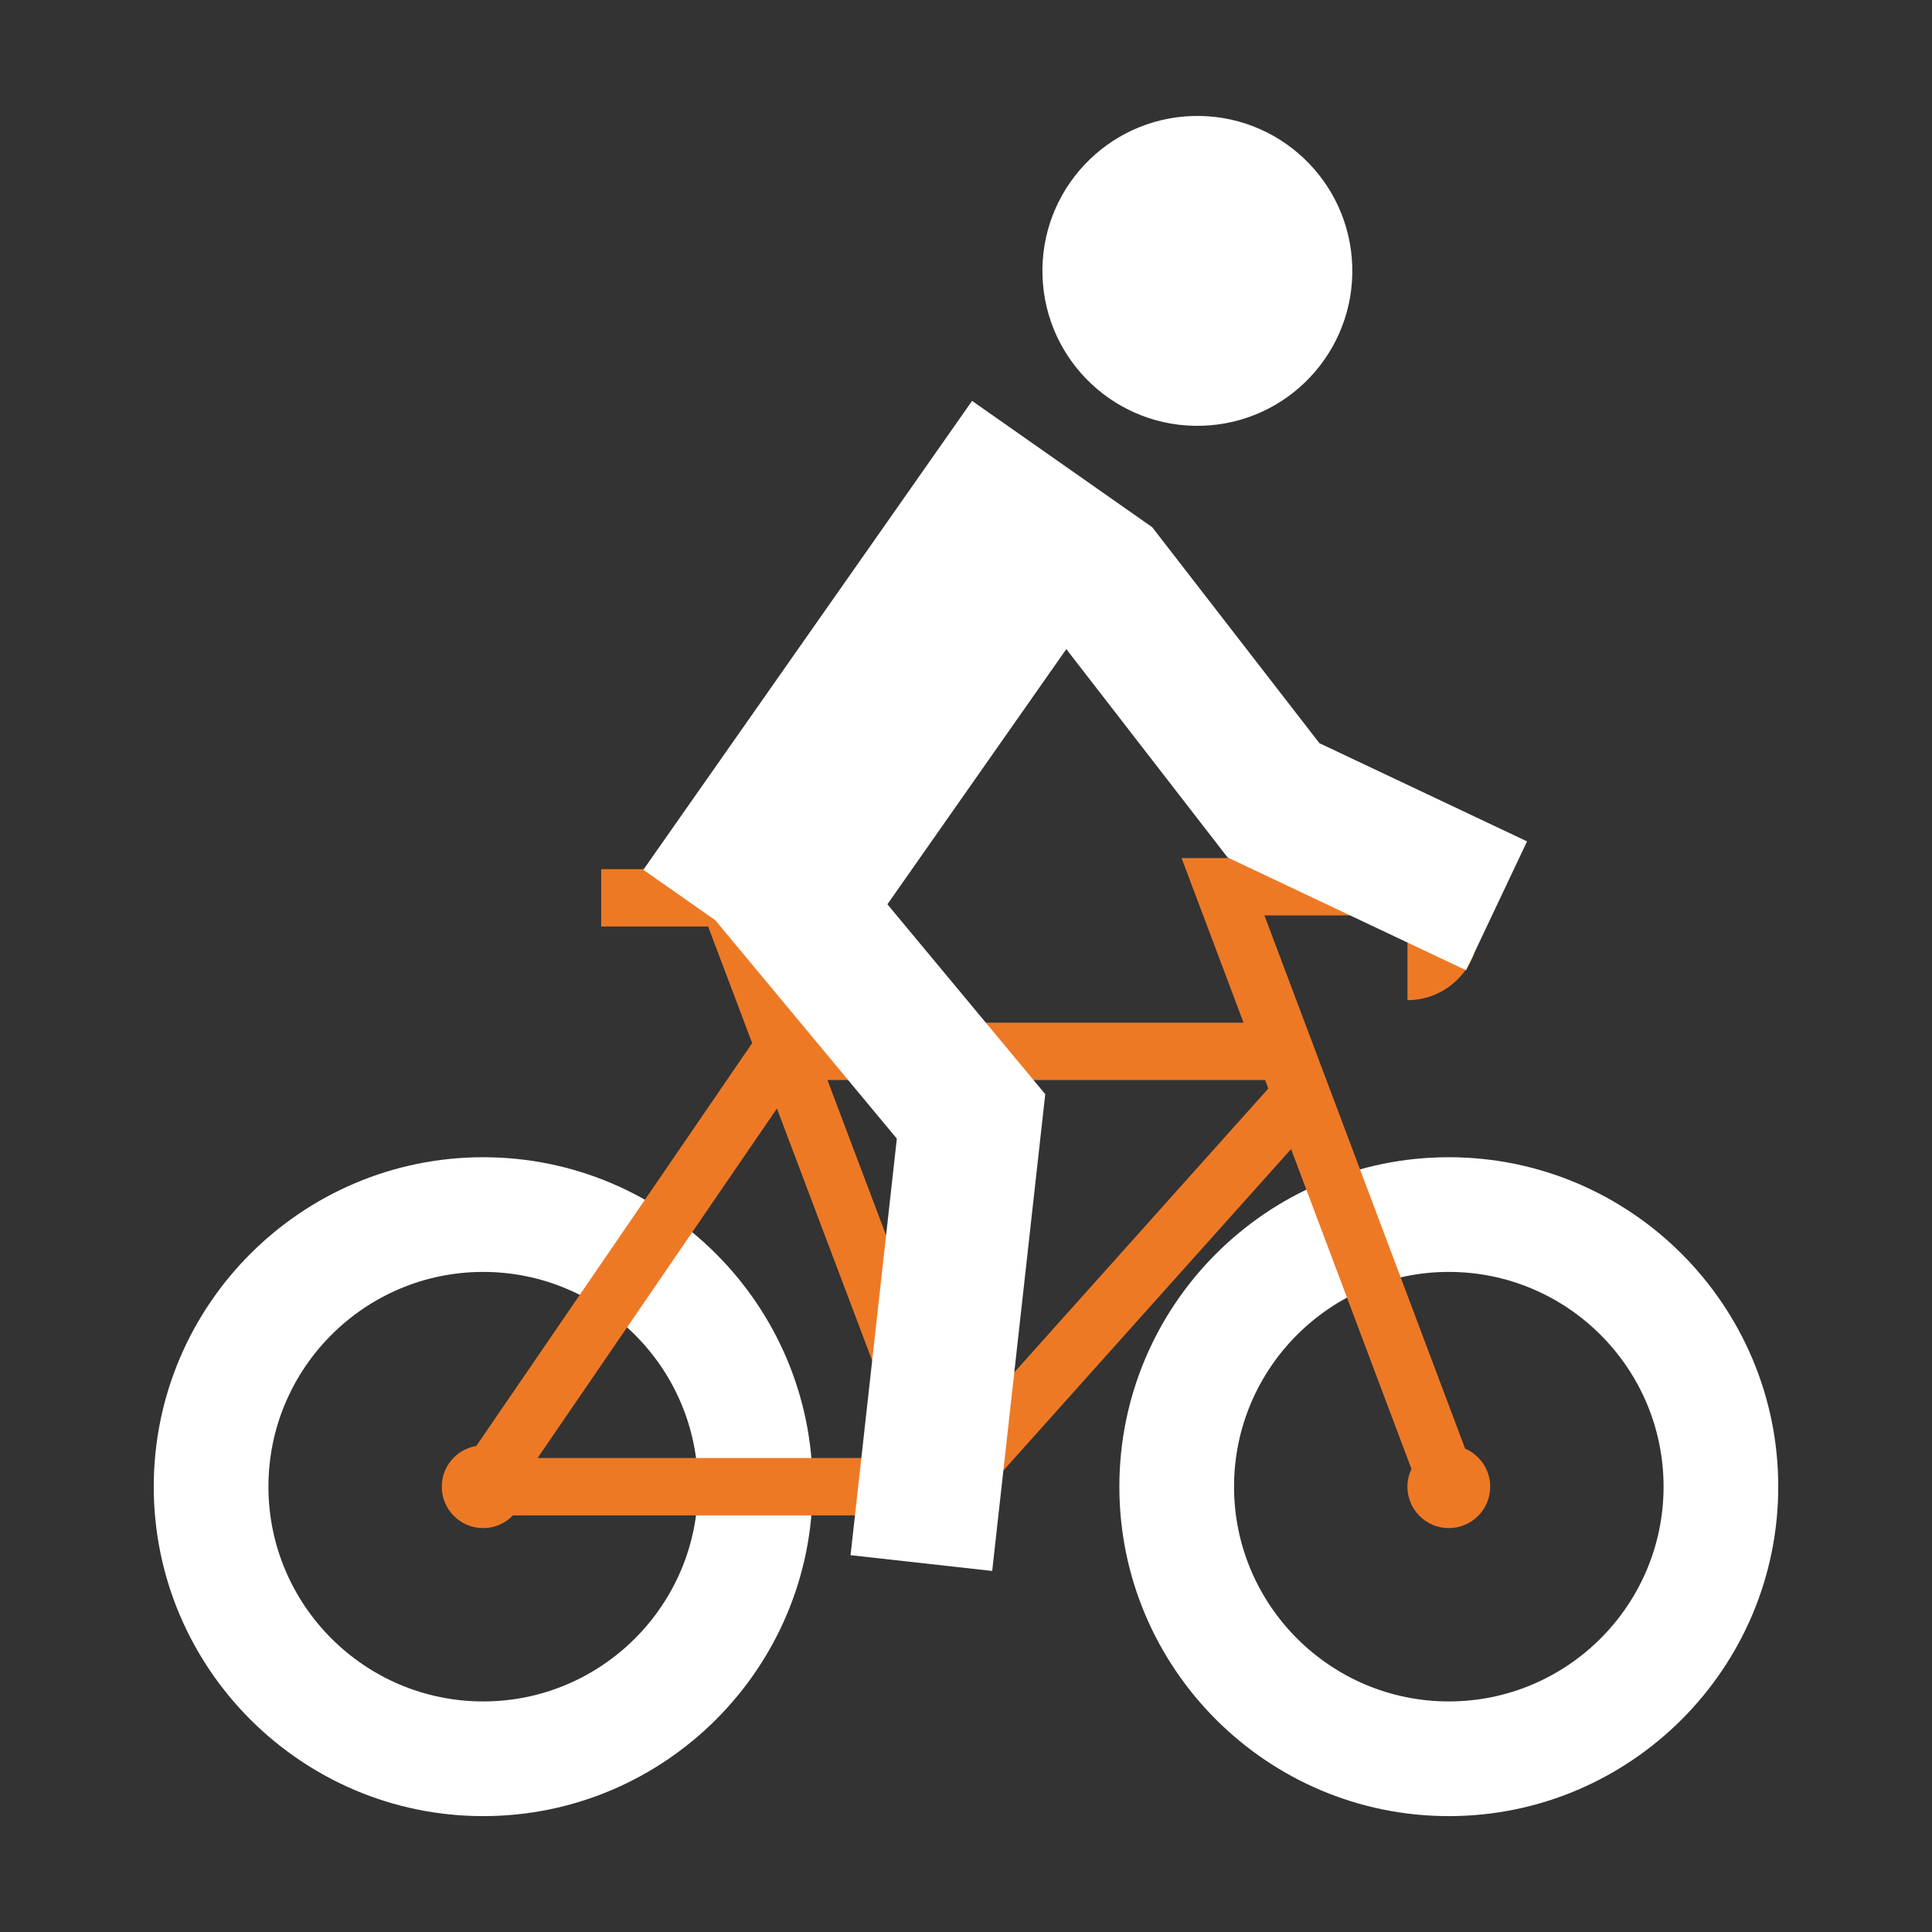
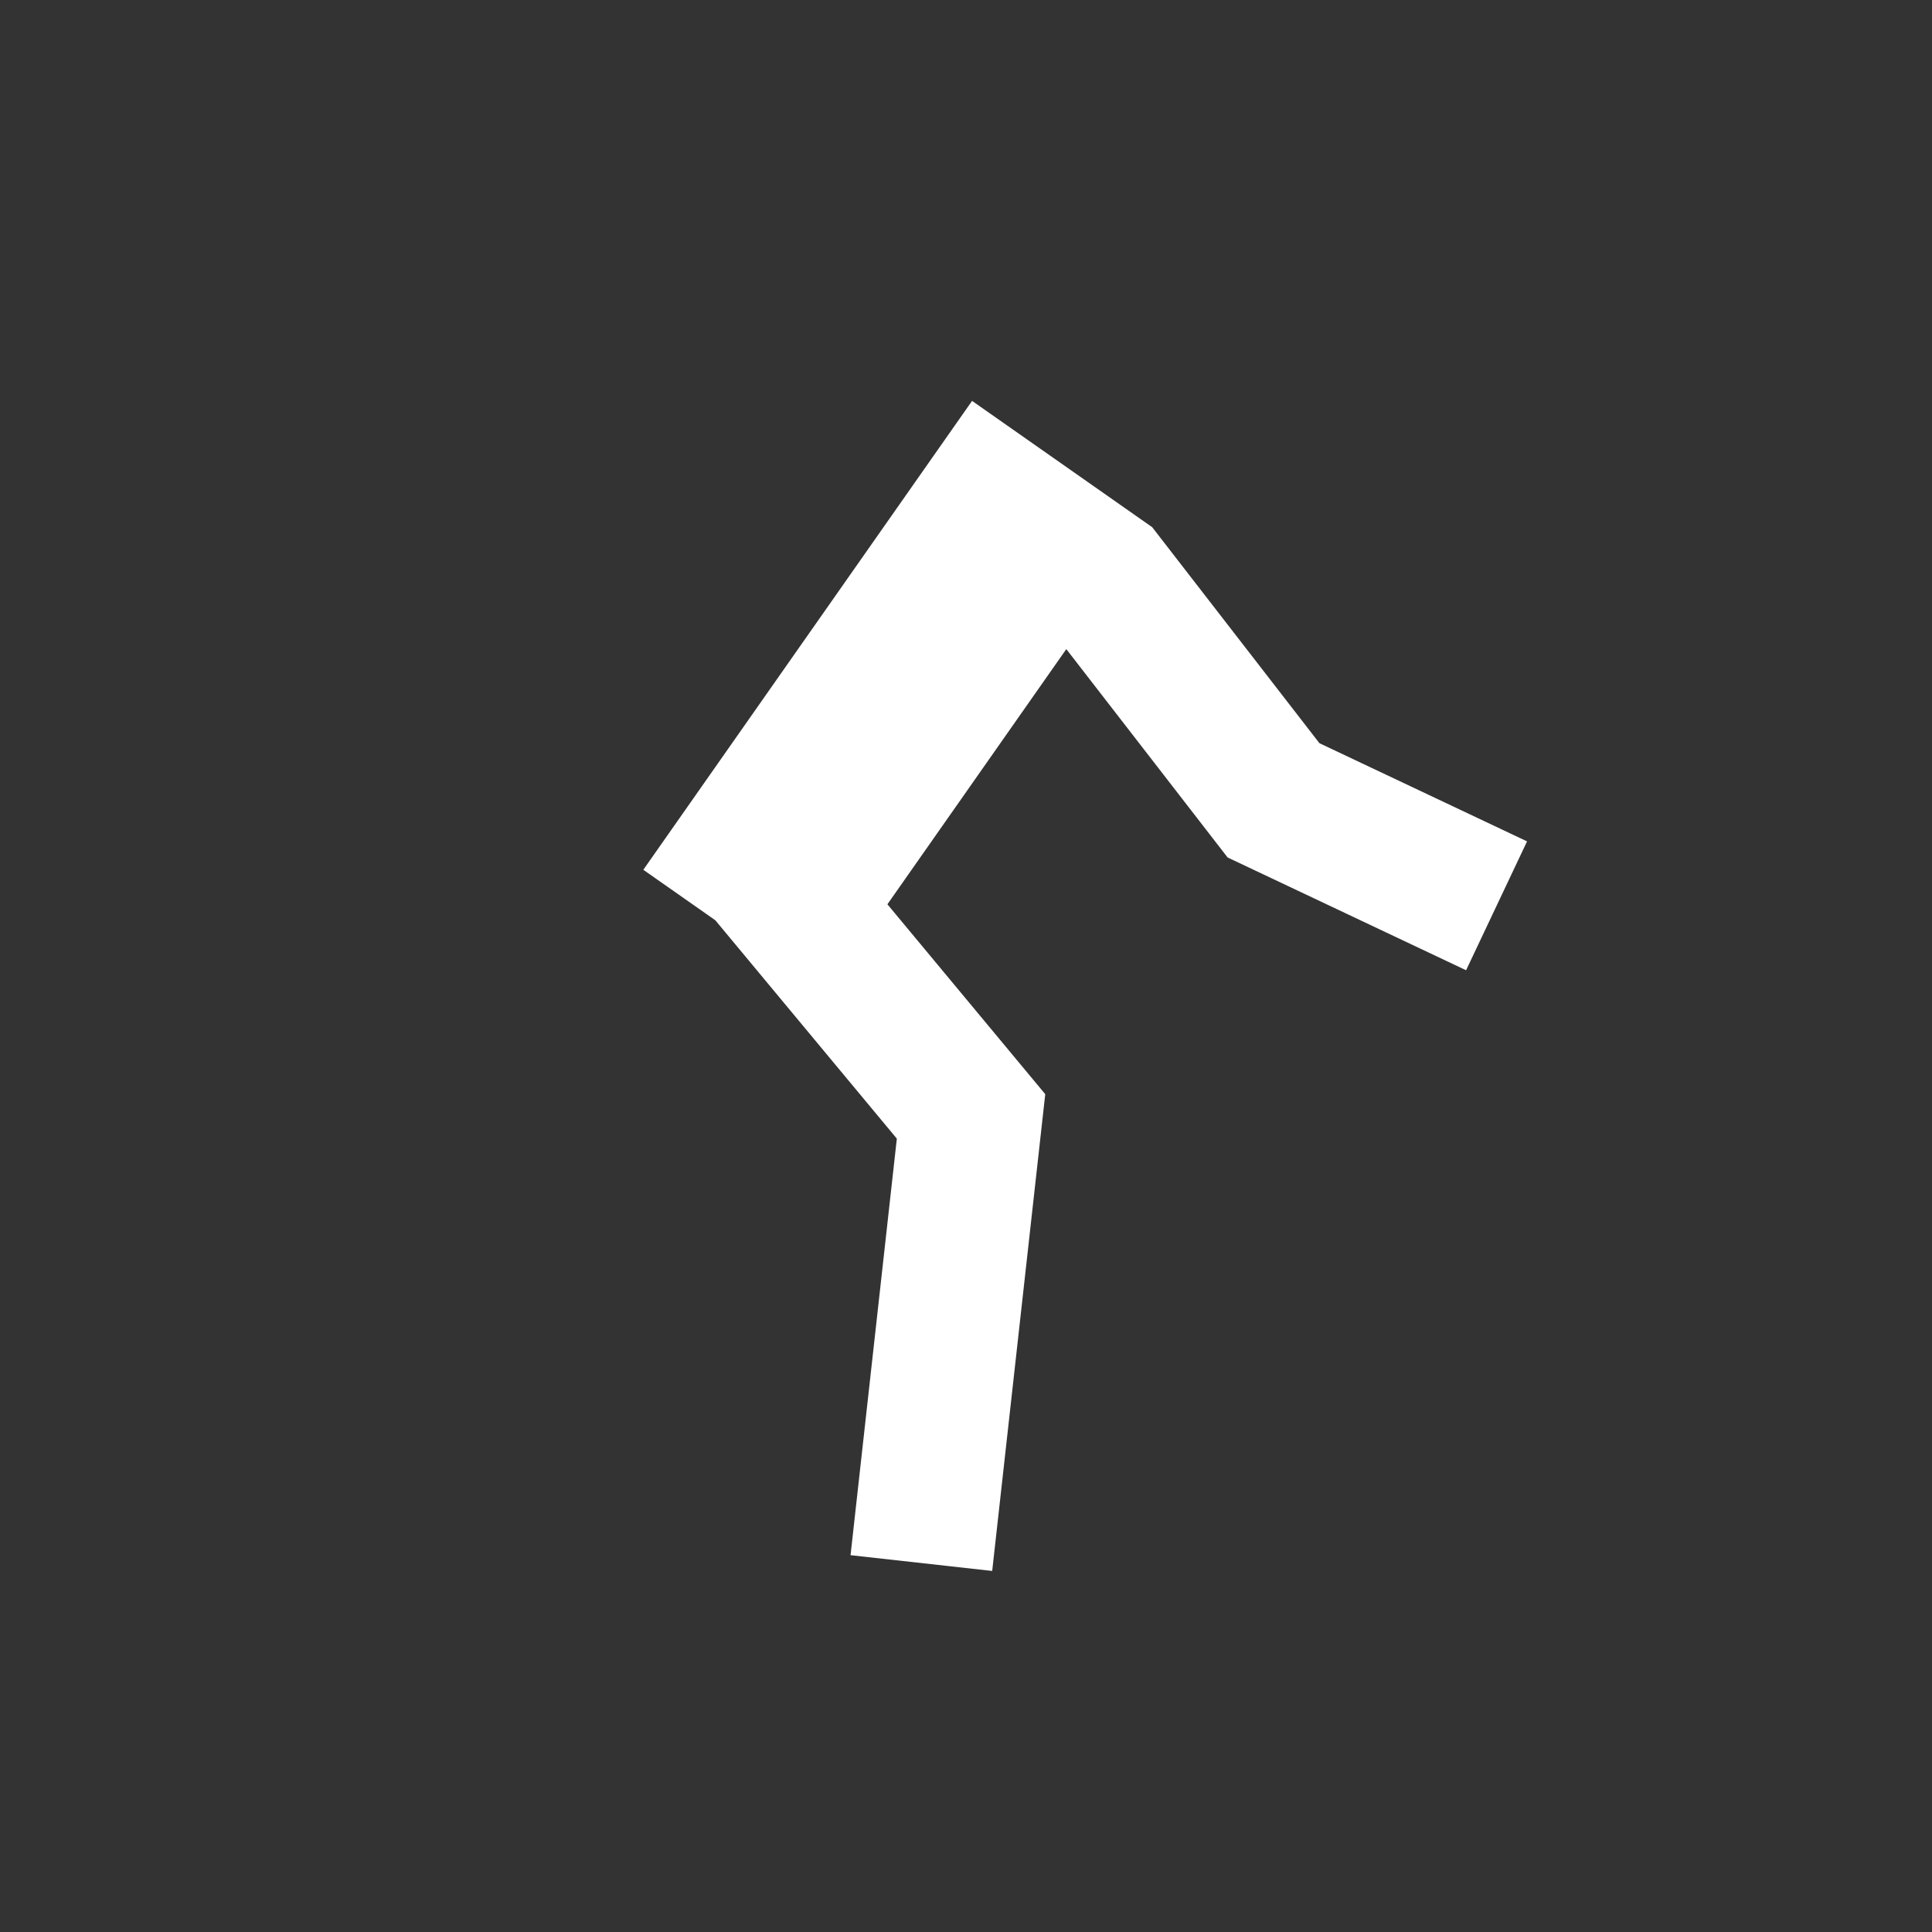
<svg xmlns="http://www.w3.org/2000/svg" id="Icons" viewBox="0 0 500 500">
  <rect x="0" y="0" width="500" height="500" fill="#333333" stroke="none" />
  <defs>
    <style>
      .cls-1 {
        fill: #fff;
      }

      .cls-2 {
        fill: #ee7925;
      }
    </style>
  </defs>
  <g>
-     <path class="cls-1" d="M125.05,470.01c-47.01,0-85.26-38.25-85.26-85.26s38.25-85.26,85.26-85.26,85.26,38.25,85.26,85.26-38.25,85.26-85.26,85.26ZM125.05,329.17c-30.65,0-55.58,24.93-55.58,55.58s24.93,55.58,55.58,55.58,55.58-24.93,55.58-55.58-24.93-55.58-55.58-55.58Z" />
-     <path class="cls-1" d="M374.95,470.01c-47.01,0-85.26-38.25-85.26-85.26s38.25-85.26,85.26-85.26,85.26,38.25,85.26,85.26-38.25,85.26-85.26,85.26ZM374.95,329.17c-30.65,0-55.58,24.93-55.58,55.58s24.93,55.58,55.58,55.58,55.58-24.93,55.58-55.58-24.93-55.58-55.58-55.58Z" />
-   </g>
-   <path class="cls-2" d="M379.18,374.92l-51.95-138.02h37.02c1.96,0,3.55,1.59,3.55,3.55s-1.59,3.55-3.55,3.55v14.84c10.14,0,18.39-8.25,18.39-18.39s-8.25-18.39-18.39-18.39h-58.46l16.04,42.61h-113.29l-9.41-24.9h22.07v-14.84h-65.61v14.84h27.67l11.4,30.19-71.39,104.25c-5.07.85-8.94,5.24-8.94,10.55,0,5.91,4.79,10.71,10.71,10.71,3.03,0,5.76-1.26,7.71-3.29h116.53l84.85-94.8,31.16,82.79c-.66,1.39-1.05,2.95-1.05,4.59,0,5.91,4.79,10.71,10.71,10.71s10.71-4.79,10.71-10.71c0-4.41-2.67-8.2-6.48-9.84ZM201.07,286.88l34.17,90.45h-96.11l61.94-90.45ZM248.59,370.7l-34.45-91.19h113.27l.83,2.2-79.64,88.99Z" />
+     </g>
  <g>
-     <circle class="cls-1" cx="309.88" cy="70.1" r="40.1" transform="translate(-2.04 9.72) rotate(-1.79)" />
    <polygon class="cls-1" points="341.47 192.34 298.15 136.39 298.08 136.45 298.12 136.39 251.57 103.75 166.49 225.1 185.12 238.16 232.1 294.68 220.12 402.48 256.78 406.56 270.51 283.17 270.5 283.16 270.5 283.16 229.66 234.03 275.96 167.99 317.71 221.92 317.72 221.91 317.72 221.92 379.42 251.1 395.2 217.75 341.47 192.34" />
  </g>
</svg>